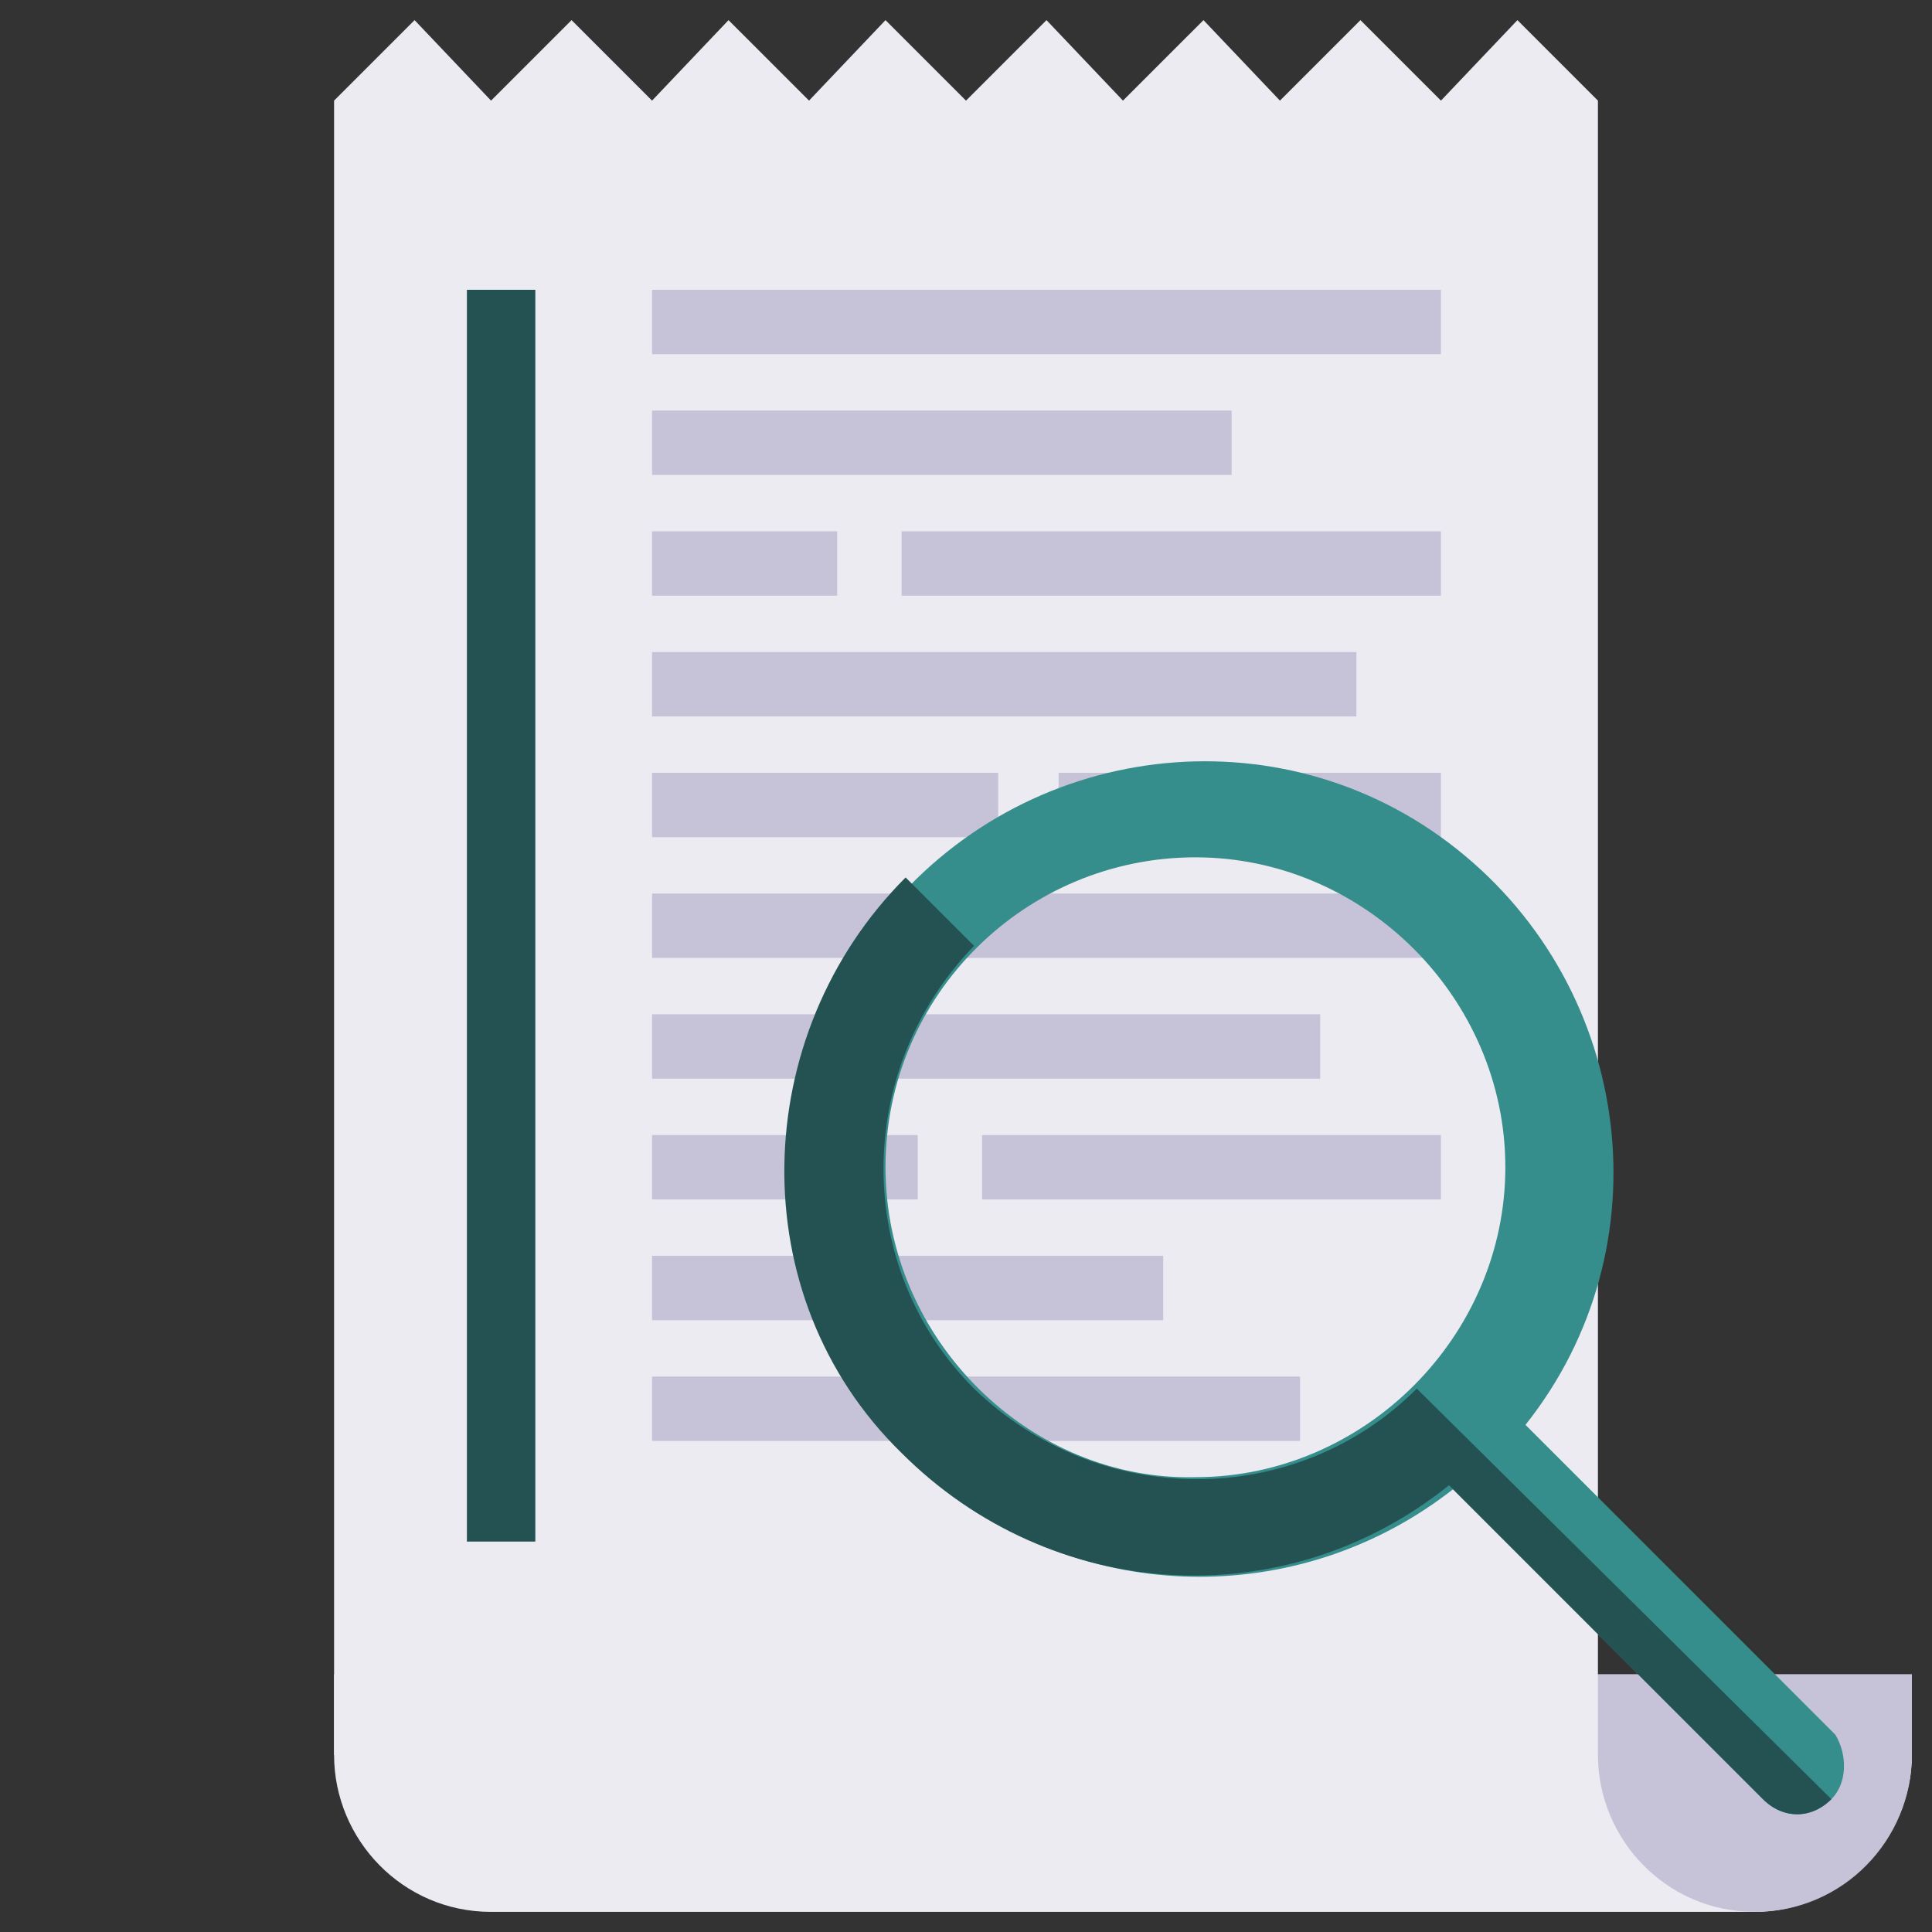
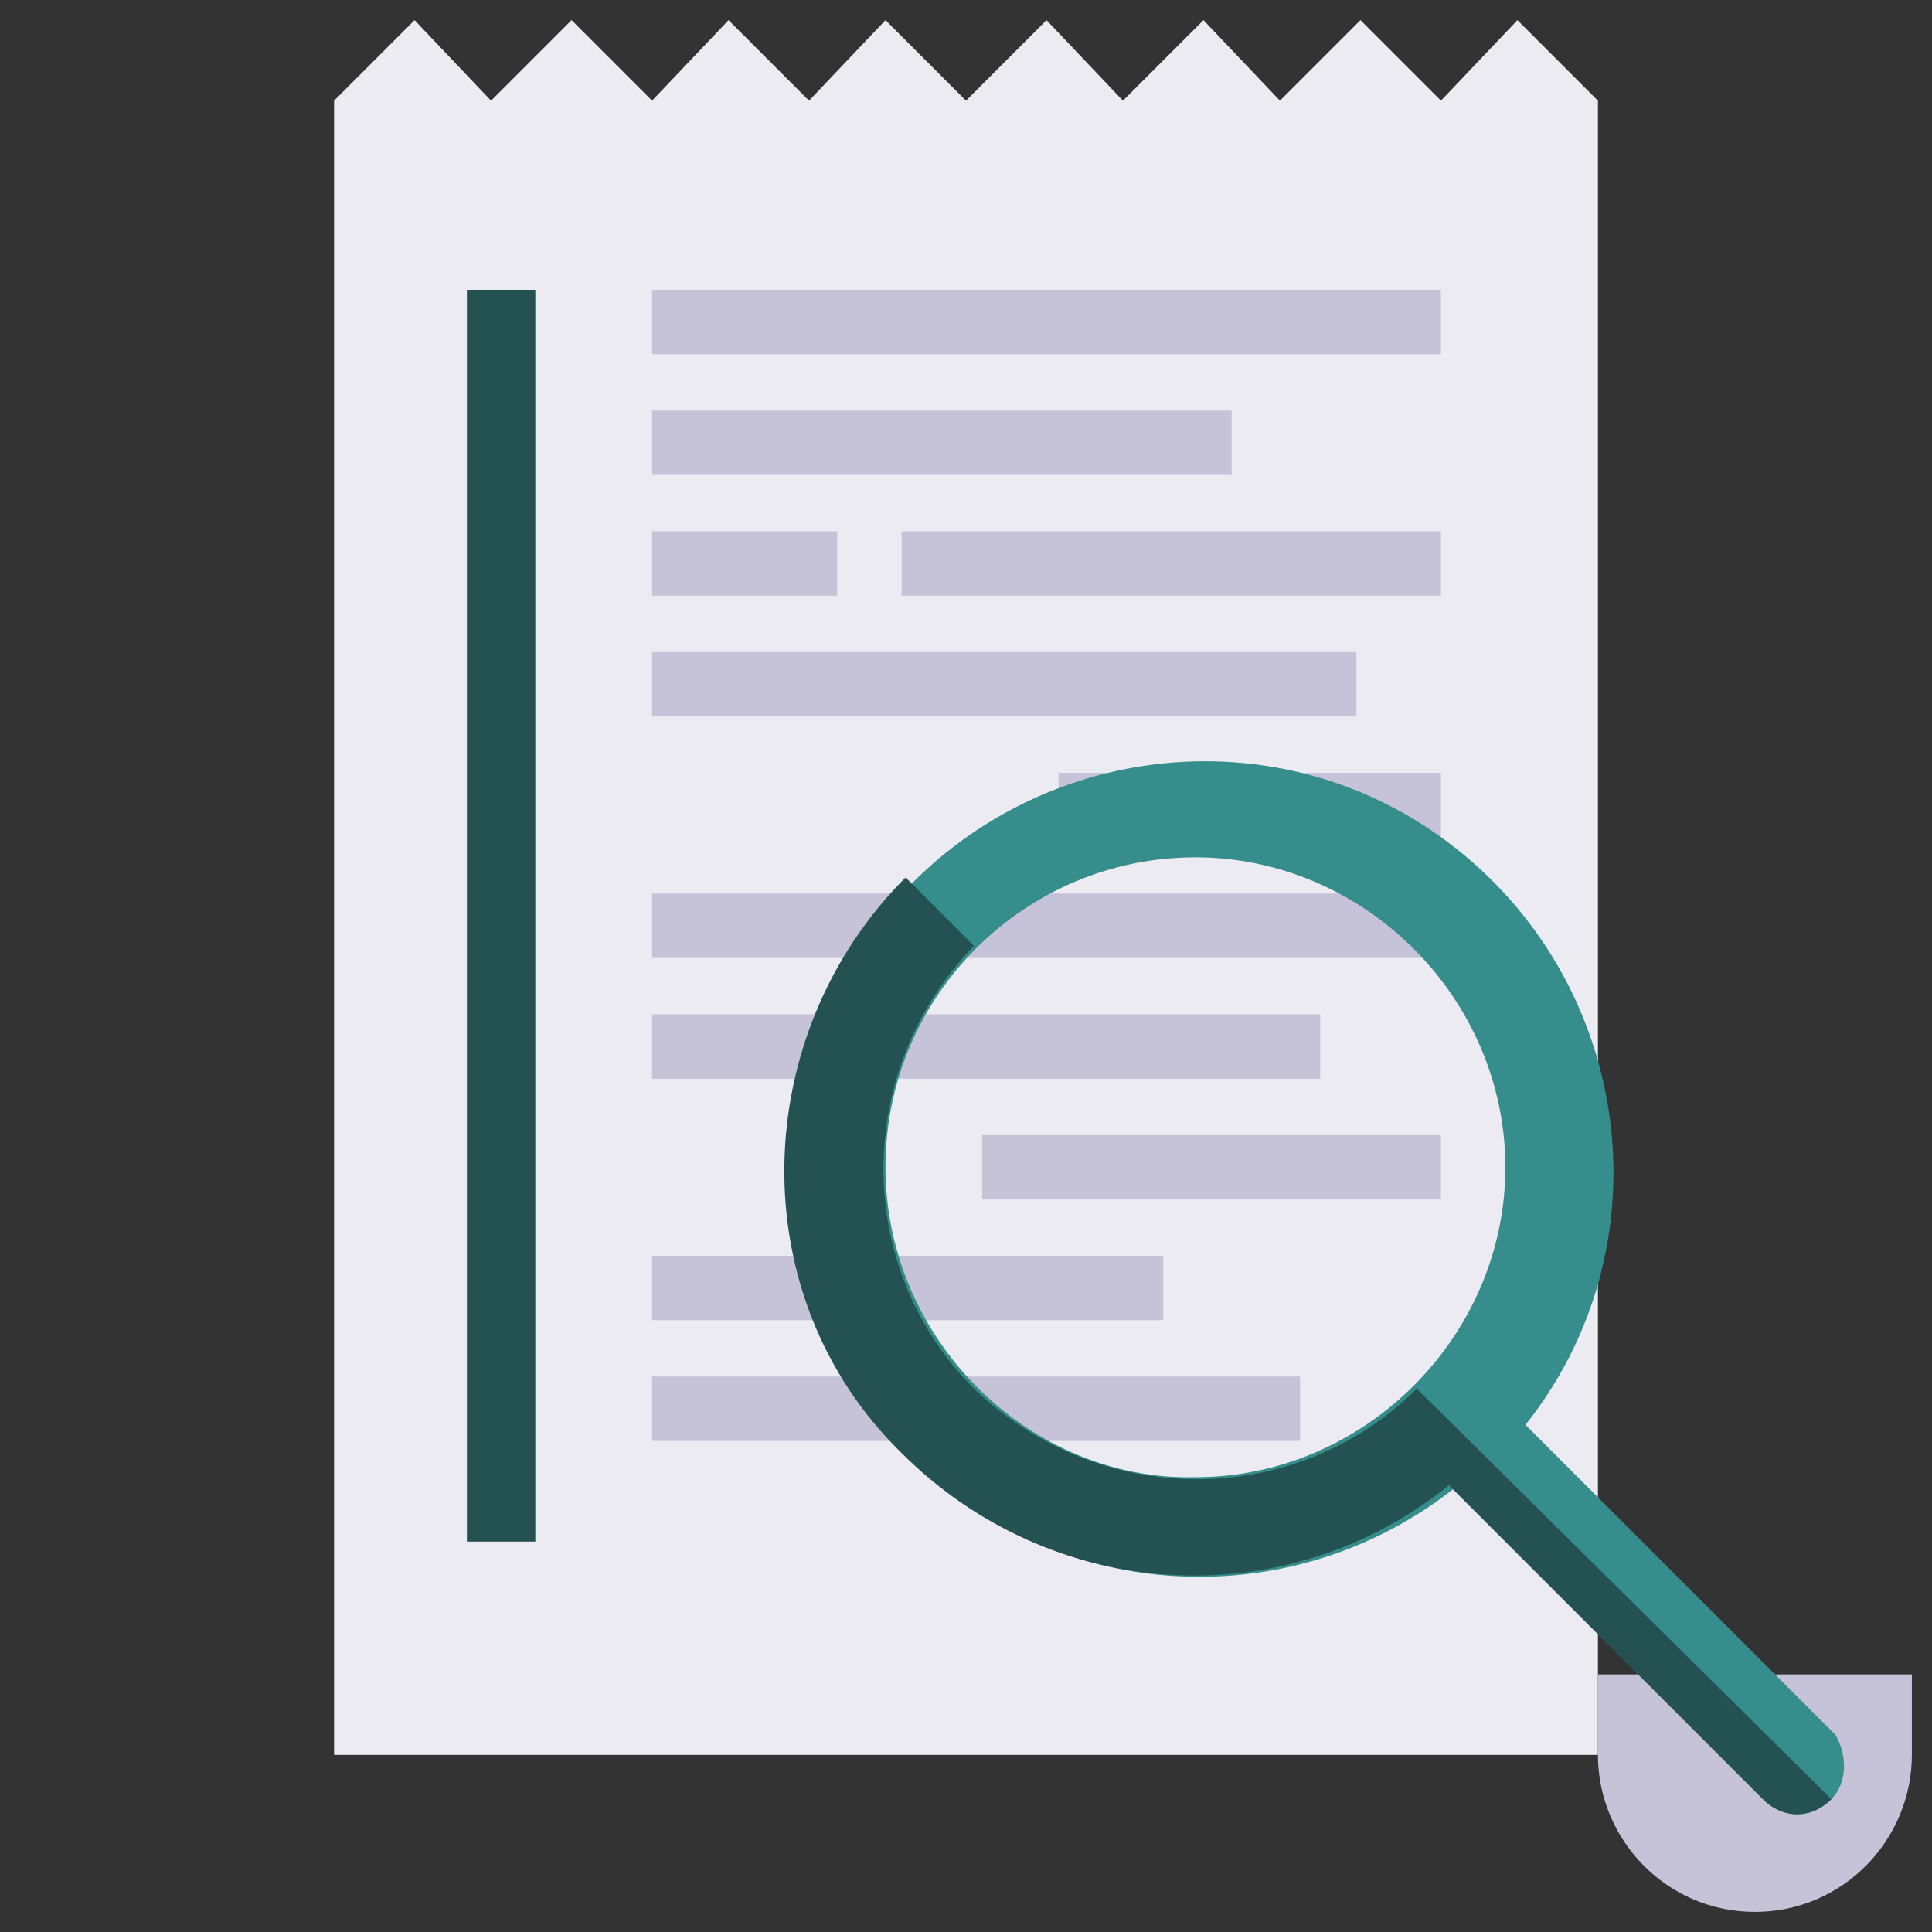
<svg xmlns="http://www.w3.org/2000/svg" version="1.1" id="Layer_1" x="0px" y="0px" viewBox="0 0 48 48" style="enable-background:new 0 0 48 48;" xml:space="preserve">
  <rect x="0" y="0" width="48" height="48" fill="#333333" stroke="none" />
  <style type="text/css">
	.st0{fill:#EDEBF2;}
	.st1{fill:#C6C3D8;}
	.st2{fill:#245252;}
	.st3{fill:#358E8C;}
</style>
  <title>finance, receipt, dollar, calculator, payment, money</title>
-   <path class="st0" d="M43.6,47.5H12.2c-2.2,0-3.9-1.8-3.9-3.9v-2l0,0h39.2l0,0v2C47.5,45.7,45.7,47.5,43.6,47.5L43.6,47.5z" />
  <polygon class="st0" points="39.7,2.5 39.7,43.6 8.3,43.6 8.3,2.5 10.3,0.5 12.2,2.5 14.2,0.5 16.2,2.5 18.1,0.5 20.1,2.5 22,0.5   24,2.5 26,0.5 27.9,2.5 29.9,0.5 31.8,2.5 33.8,0.5 35.8,2.5 37.7,0.5 " />
  <path class="st1" d="M43.6,47.5L43.6,47.5c-2.2,0-3.9-1.8-3.9-3.9v-2l0,0h7.8l0,0v2C47.5,45.7,45.8,47.5,43.6,47.5z" />
  <rect x="11.6" y="7.2" class="st2" width="1.7" height="31.1" />
  <rect x="16.2" y="22.2" class="st1" width="19.6" height="1.6" />
  <rect x="16.2" y="25.2" class="st1" width="16.6" height="1.6" />
  <rect x="16.2" y="31.2" class="st1" width="12.7" height="1.6" />
  <rect x="16.2" y="34.2" class="st1" width="16.1" height="1.6" />
-   <rect x="16.2" y="28.2" class="st1" width="6.6" height="1.6" />
  <rect x="24.4" y="28.2" class="st1" width="11.4" height="1.6" />
  <rect x="16.2" y="7.2" class="st1" width="19.6" height="1.6" />
  <rect x="16.2" y="10.2" class="st1" width="14.4" height="1.6" />
  <rect x="16.2" y="16.2" class="st1" width="17.5" height="1.6" />
-   <rect x="16.2" y="19.2" class="st1" width="8.6" height="1.6" />
  <rect x="26.3" y="19.2" class="st1" width="9.5" height="1.6" />
  <rect x="16.2" y="13.2" class="st1" width="4.6" height="1.6" />
  <rect x="22.4" y="13.2" class="st1" width="13.4" height="1.6" />
  <g id="Search">
    <path class="st3" d="M45.6,43.1l-7.7-7.7c3.5-4.4,2.7-10.8-1.7-14.3s-10.8-2.7-14.3,1.7S19.1,33.5,23.5,37c3.7,2.9,8.9,2.9,12.6,0   l7.7,7.7c0.5,0.5,1.2,0.5,1.7,0l0,0C45.9,44.3,45.9,43.6,45.6,43.1L45.6,43.1z M22,29c0-4.3,3.5-7.7,7.7-7.7s7.7,3.5,7.7,7.7   s-3.5,7.7-7.7,7.7C25.6,36.8,22,33.3,22,29z" />
    <path class="st2" d="M43.8,44.7c0.5,0.5,1.2,0.5,1.7,0l0,0L35.2,34.5c-3,3-7.9,3-11,0c-3-3-3-7.9,0-11l-1.7-1.7   c-3.9,3.9-4.1,10.4-0.1,14.3c3.7,3.7,9.5,4.1,13.6,0.8L43.8,44.7z" />
  </g>
</svg>